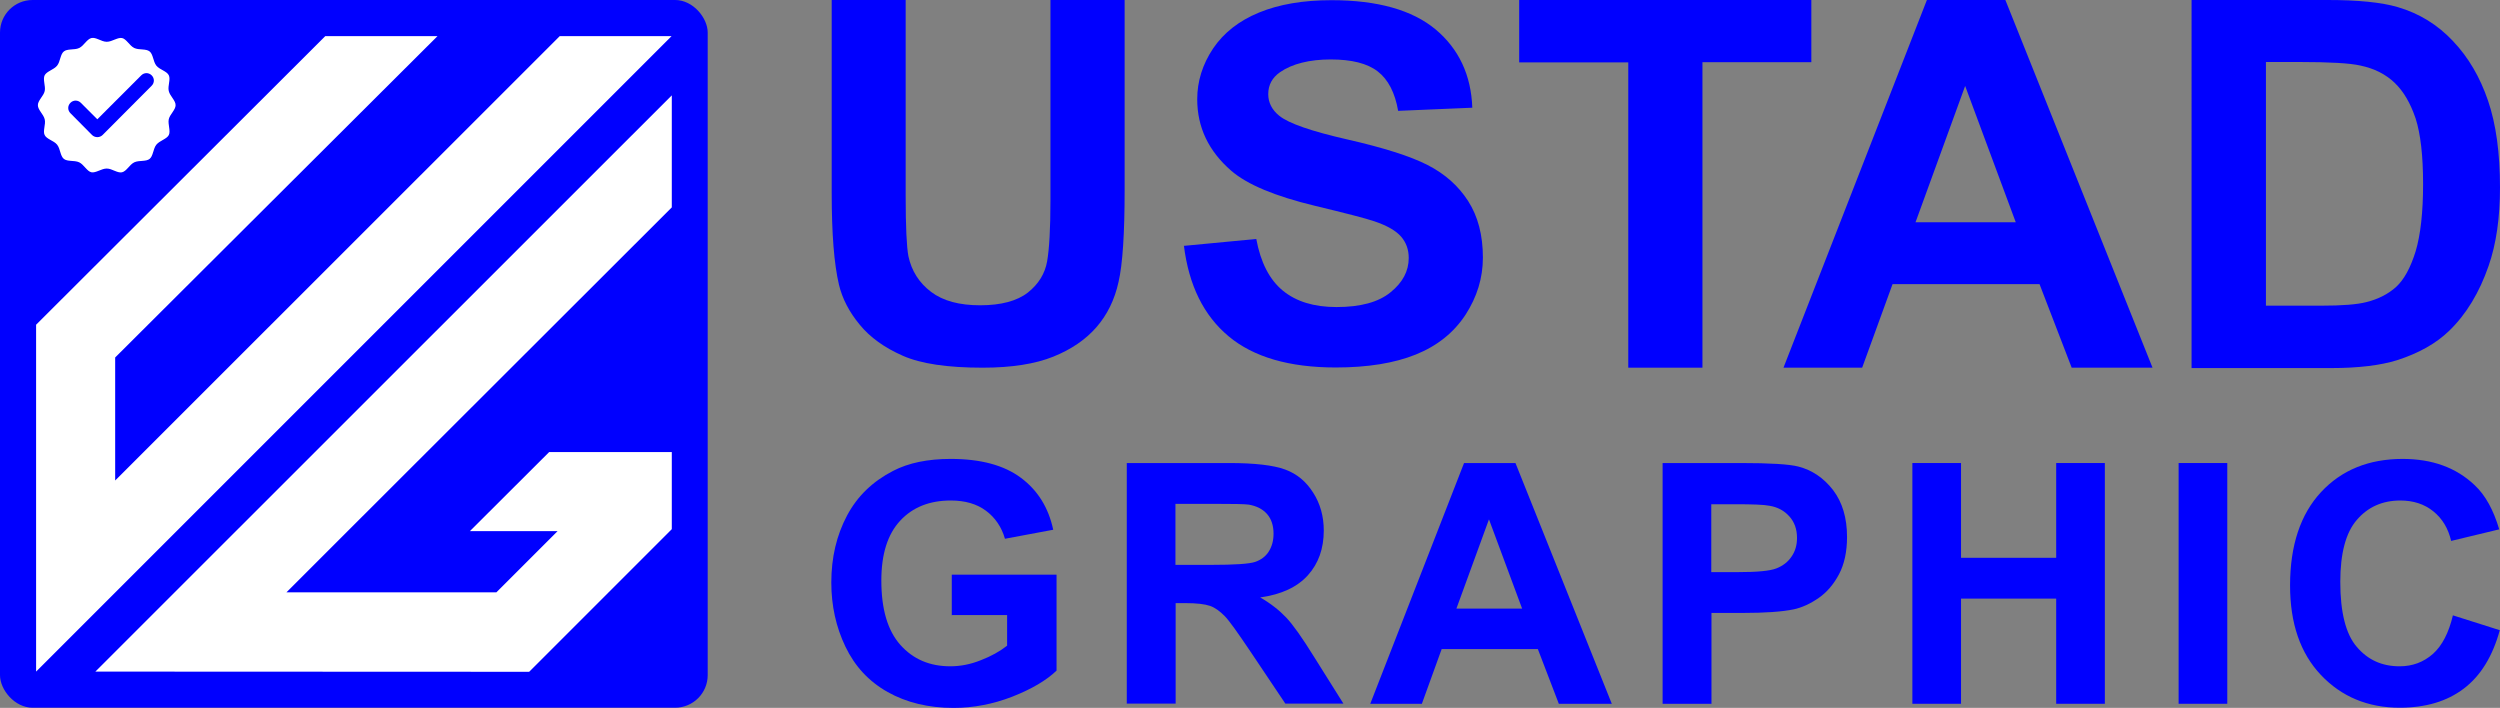
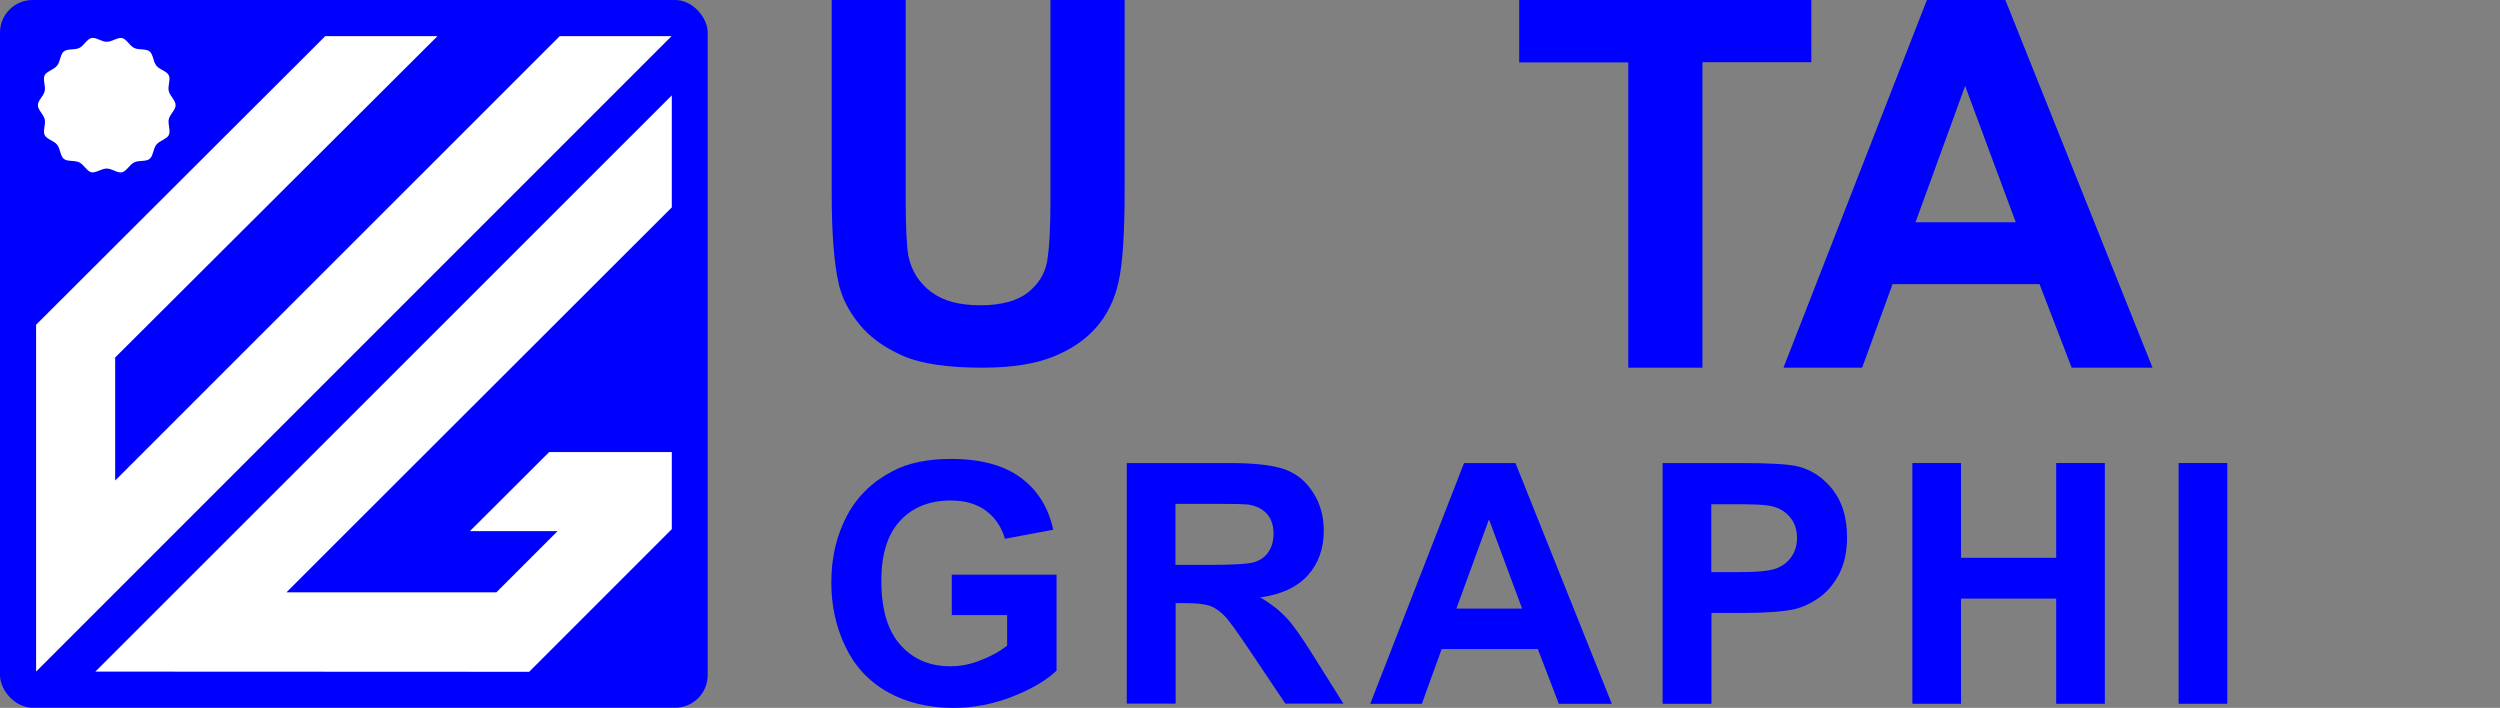
<svg xmlns="http://www.w3.org/2000/svg" id="Layer_2" data-name="Layer 2" viewBox="0 0 127.42 36.08">
  <rect x="0" y="0" width="127.42" height="36.08" fill="#808080" stroke="none" />
  <defs>
    <style>      .cls-1, .cls-2 {        fill: #fff;      }      .cls-3 {        fill: blue;      }      .cls-2 {        stroke: blue;        stroke-miterlimit: 10;        stroke-width: .08px;      }    </style>
  </defs>
  <g id="Layer_1-2" data-name="Layer 1">
    <g>
      <g>
        <rect class="cls-3" width="36.07" height="36.07" rx="1.66" ry="1.66" />
        <g>
          <g>
            <path class="cls-2" d="m8.99,5.36c0,.26-.3.49-.35.73s.11.59,0,.81-.48.3-.64.5-.15.57-.35.73-.56.07-.79.18-.38.45-.63.51-.53-.19-.79-.19-.55.24-.79.19-.4-.4-.63-.51-.59-.02-.79-.18-.19-.53-.35-.73-.53-.27-.64-.5.06-.56,0-.81-.35-.47-.35-.73.3-.49.35-.73-.11-.59,0-.81.48-.3.64-.5.15-.57.35-.73.56-.07.79-.18.38-.45.63-.51.53.19.79.19.55-.24.79-.19.4.4.63.51.59.02.79.18.19.53.35.73.53.27.64.5-.06.56,0,.81.35.47.35.73Z" />
-             <path class="cls-3" d="m4.96,6.99c-.1,0-.2-.04-.27-.11l-1.1-1.11c-.15-.15-.15-.38,0-.53.15-.15.38-.15.53,0l.84.84,2.24-2.24c.15-.15.38-.15.53,0,.15.15.15.38,0,.53l-2.5,2.51c-.07.07-.17.11-.27.11Z" />
          </g>
          <g>
            <polygon class="cls-1" points="34.23 1.84 1.84 34.23 1.84 16.55 16.58 1.84 22.3 1.84 5.87 18.22 5.87 24.49 28.53 1.84 34.23 1.84" />
            <polygon class="cls-1" points="17.8 26.99 14.6 30.19 25.3 30.19 28.42 27.07 23.95 27.07 27.99 23.04 34.24 23.04 34.24 26.97 26.97 34.24 4.86 34.23 34.24 4.86 34.24 10.57 17.8 26.99" />
          </g>
        </g>
      </g>
      <g>
        <g>
          <path class="cls-3" d="m42.38,0h3.78v9.98c0,1.58.05,2.61.14,3.08.16.75.55,1.36,1.16,1.82.61.46,1.44.68,2.5.68s1.88-.22,2.43-.65c.54-.43.87-.96.98-1.59.11-.63.17-1.67.17-3.13V0h3.78v9.68c0,2.21-.1,3.78-.31,4.69-.2.91-.58,1.68-1.13,2.31s-1.28,1.13-2.2,1.5-2.12.56-3.6.56c-1.79,0-3.15-.2-4.07-.61-.93-.41-1.66-.93-2.19-1.58-.54-.65-.89-1.33-1.06-2.04-.25-1.06-.37-2.61-.37-4.68V0Z" />
-           <path class="cls-3" d="m60.35,12.53l3.68-.35c.22,1.19.67,2.07,1.35,2.63.68.56,1.59.84,2.74.84,1.22,0,2.14-.25,2.75-.75.62-.5.93-1.08.93-1.75,0-.43-.13-.79-.39-1.09-.26-.3-.71-.56-1.36-.78-.44-.15-1.45-.41-3.03-.79-2.03-.49-3.45-1.08-4.27-1.79-1.15-1-1.73-2.21-1.73-3.64,0-.92.27-1.78.81-2.59.54-.8,1.32-1.41,2.34-1.83,1.02-.42,2.25-.63,3.69-.63,2.35,0,4.12.5,5.31,1.49,1.19,1,1.81,2.33,1.87,3.99l-3.78.16c-.16-.93-.51-1.6-1.04-2.01-.53-.41-1.33-.61-2.4-.61s-1.96.22-2.58.65c-.4.28-.6.65-.6,1.12,0,.43.19.8.56,1.1.48.39,1.64.79,3.48,1.21s3.2.85,4.08,1.3c.88.45,1.57,1.06,2.07,1.84s.75,1.74.75,2.88c0,1.04-.3,2.01-.89,2.92-.6.91-1.44,1.58-2.53,2.02-1.09.44-2.45.66-4.08.66-2.37,0-4.19-.53-5.46-1.59-1.27-1.06-2.03-2.6-2.28-4.63Z" />
          <path class="cls-3" d="m82.99,18.74V3.18h-5.56V0h14.89v3.17h-5.55v15.57h-3.78Z" />
          <path class="cls-3" d="m109.71,18.74h-4.12l-1.64-4.26h-7.49l-1.55,4.26h-4.01L98.21,0h4l7.5,18.74Zm-6.97-7.41l-2.58-6.95-2.53,6.95h5.11Z" />
-           <path class="cls-3" d="m111.71,0h6.92c1.56,0,2.75.12,3.57.36,1.1.32,2.04.9,2.82,1.73.79.83,1.38,1.84,1.79,3.04.41,1.2.61,2.67.61,4.43,0,1.54-.19,2.87-.58,3.99-.47,1.36-1.14,2.47-2.01,3.31-.66.64-1.54,1.14-2.66,1.5-.84.26-1.95.4-3.35.4h-7.12V0Zm3.78,3.17v12.41h2.82c1.06,0,1.82-.06,2.29-.18.61-.15,1.12-.41,1.53-.78.4-.37.73-.97.99-1.81.25-.84.38-1.98.38-3.43s-.13-2.56-.38-3.34c-.26-.77-.61-1.38-1.07-1.82s-1.04-.73-1.75-.88c-.53-.12-1.56-.18-3.11-.18h-1.7Z" />
        </g>
        <g>
          <path class="cls-3" d="m48.51,31.36v-2.07h5.34v4.89c-.52.5-1.27.94-2.26,1.33-.98.38-1.98.57-2.99.57-1.28,0-2.4-.27-3.36-.81s-1.67-1.31-2.15-2.31c-.48-1-.72-2.09-.72-3.27,0-1.28.27-2.41.8-3.41s1.32-1.75,2.35-2.28c.79-.41,1.77-.61,2.94-.61,1.52,0,2.71.32,3.57.96.86.64,1.41,1.52,1.65,2.65l-2.46.46c-.17-.6-.5-1.08-.97-1.43s-1.07-.52-1.79-.52c-1.08,0-1.94.34-2.58,1.03-.64.69-.96,1.7-.96,3.05,0,1.46.32,2.55.97,3.28.65.73,1.5,1.09,2.54,1.09.52,0,1.04-.1,1.56-.31.52-.2.97-.45,1.34-.74v-1.56h-2.84Z" />
          <path class="cls-3" d="m57.43,35.87v-12.27h5.21c1.31,0,2.26.11,2.86.33s1.07.61,1.43,1.18c.36.56.54,1.21.54,1.93,0,.92-.27,1.68-.81,2.28-.54.6-1.35.98-2.43,1.13.54.31.98.66,1.33,1.03.35.37.82,1.04,1.41,1.99l1.5,2.39h-2.96l-1.79-2.67c-.64-.95-1.07-1.56-1.31-1.8s-.48-.42-.74-.51c-.26-.09-.68-.14-1.25-.14h-.5v5.12h-2.48Zm2.48-7.08h1.83c1.19,0,1.93-.05,2.23-.15.29-.1.53-.27.69-.52s.25-.55.25-.92c0-.41-.11-.75-.33-1-.22-.25-.53-.41-.93-.48-.2-.03-.8-.04-1.81-.04h-1.93v3.11Z" />
          <path class="cls-3" d="m82.14,35.87h-2.69l-1.07-2.79h-4.9l-1.01,2.79h-2.63l4.78-12.27h2.62l4.91,12.27Zm-4.56-4.85l-1.69-4.55-1.66,4.55h3.35Z" />
          <path class="cls-3" d="m84.74,35.87v-12.27h3.97c1.51,0,2.49.06,2.95.18.7.18,1.29.58,1.77,1.2.47.62.71,1.41.71,2.39,0,.75-.14,1.39-.41,1.9-.27.51-.62.92-1.04,1.21-.42.29-.85.49-1.28.58-.59.12-1.45.18-2.57.18h-1.61v4.63h-2.48Zm2.48-10.19v3.48h1.36c.98,0,1.63-.06,1.96-.19.33-.13.59-.33.77-.6.19-.27.28-.59.28-.95,0-.45-.13-.81-.39-1.1-.26-.29-.59-.47-1-.54-.29-.06-.89-.08-1.78-.08h-1.2Z" />
          <path class="cls-3" d="m97.47,35.87v-12.27h2.48v4.83h4.85v-4.83h2.48v12.27h-2.48v-5.36h-4.85v5.36h-2.48Z" />
          <path class="cls-3" d="m111.04,35.87v-12.27h2.48v12.27h-2.48Z" />
-           <path class="cls-3" d="m125.01,31.36l2.4.76c-.37,1.34-.98,2.33-1.84,2.98-.86.65-1.94.97-3.26.97-1.63,0-2.97-.56-4.02-1.67-1.05-1.11-1.57-2.63-1.57-4.56,0-2.04.53-3.63,1.58-4.76s2.44-1.69,4.16-1.69c1.5,0,2.72.44,3.66,1.33.56.52.97,1.28,1.26,2.26l-2.45.59c-.15-.64-.45-1.14-.91-1.51s-1.02-.55-1.68-.55c-.91,0-1.65.33-2.21.98-.57.65-.85,1.71-.85,3.17,0,1.55.28,2.66.84,3.31.56.66,1.28.99,2.18.99.66,0,1.22-.21,1.7-.63.47-.42.81-1.08,1.02-1.97Z" />
        </g>
      </g>
    </g>
  </g>
</svg>